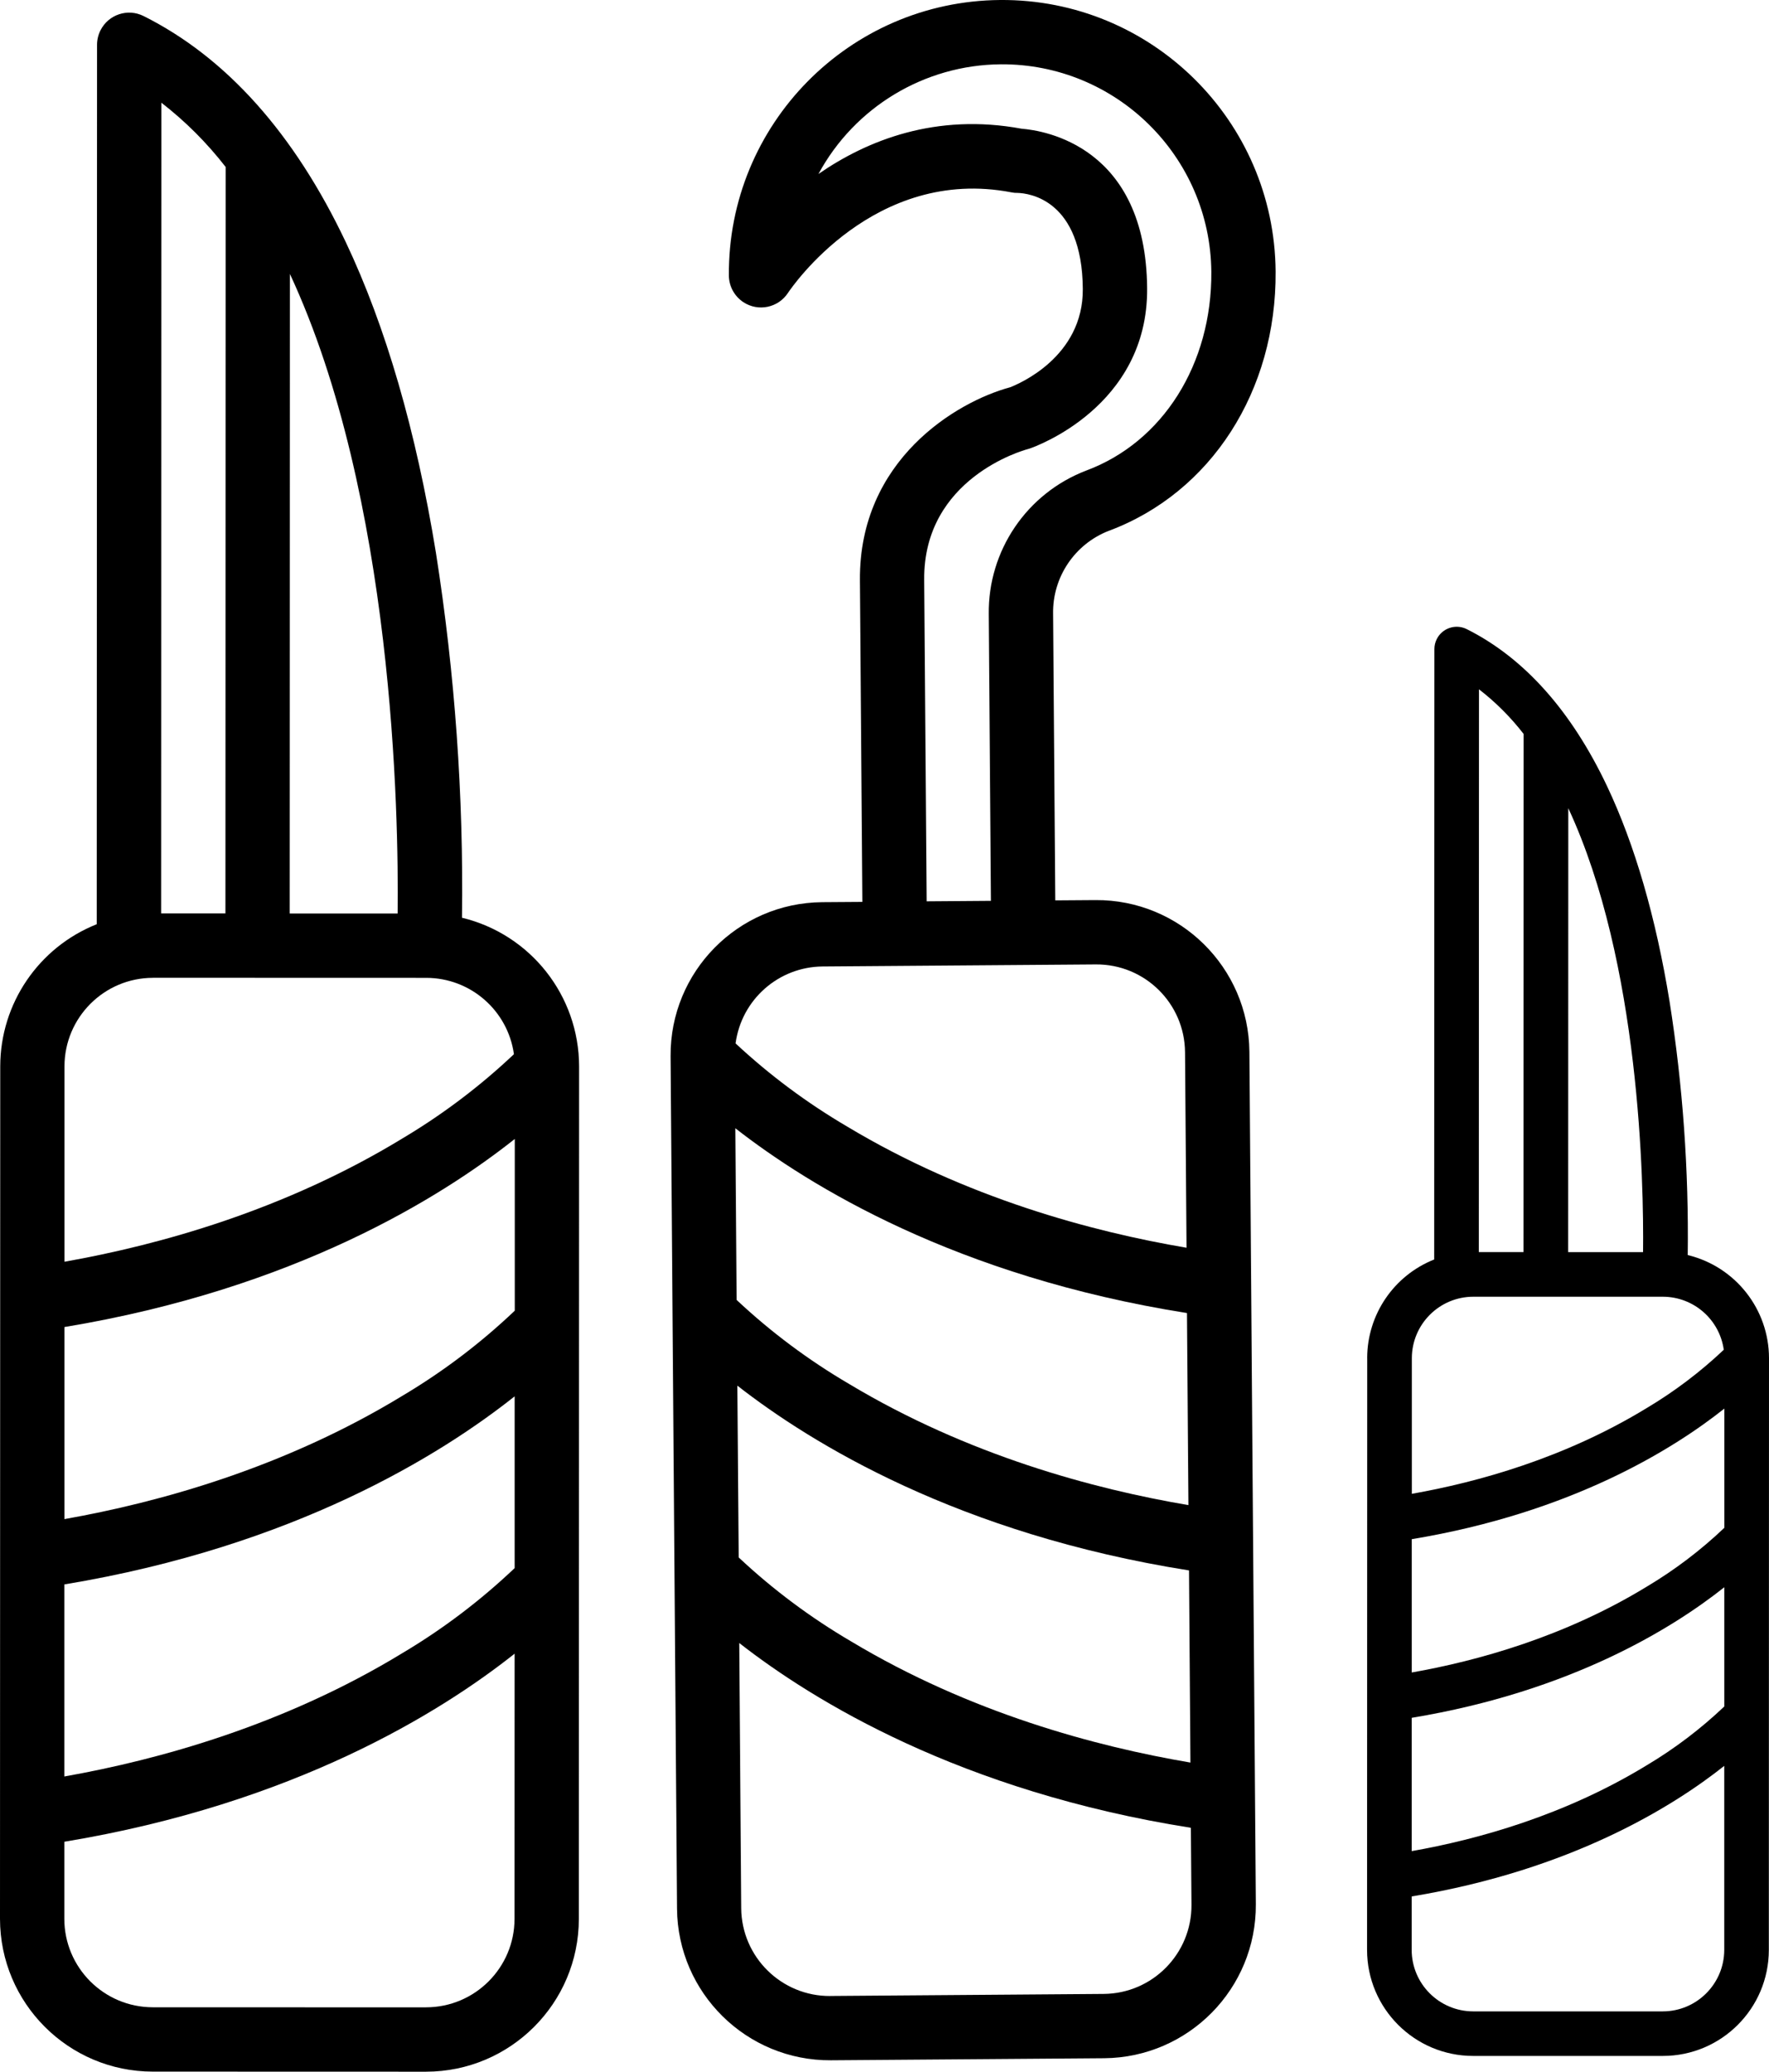
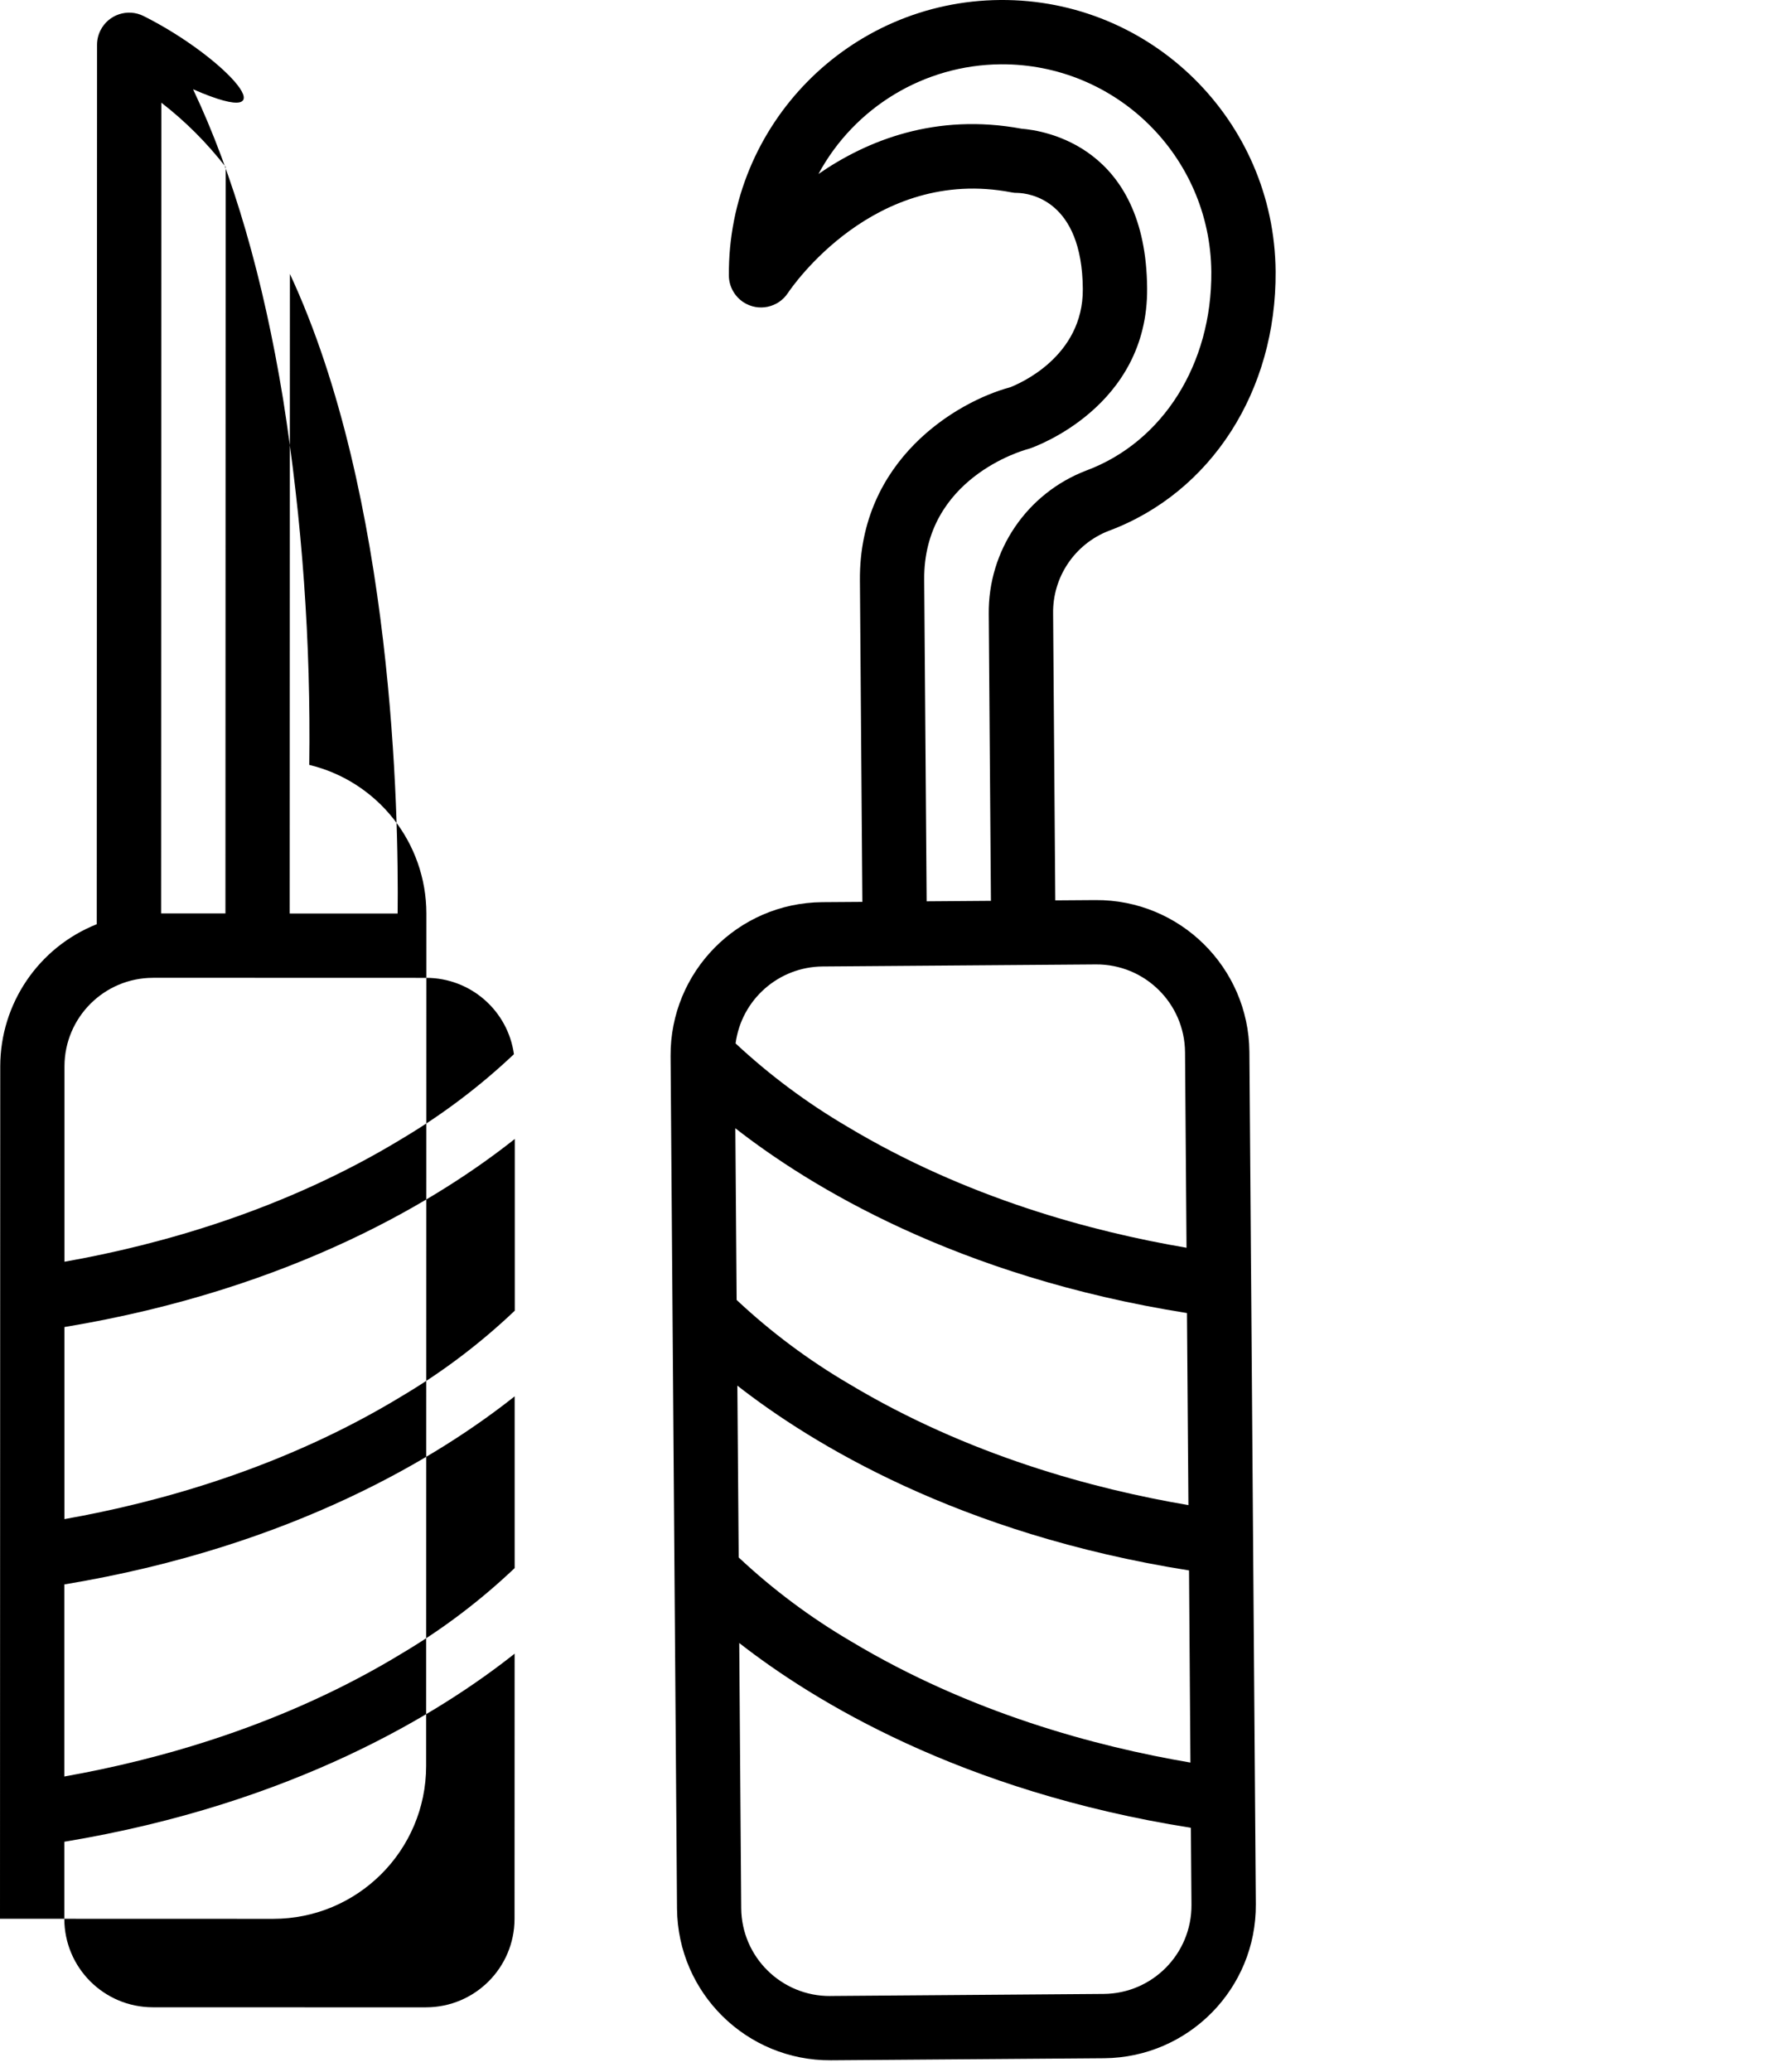
<svg xmlns="http://www.w3.org/2000/svg" id="Layer_1" data-name="Layer 1" viewBox="0 0 440.07 515.16">
  <defs>
    <style>
      .cls-1 {
        fill: #000;
        stroke-width: 0px;
      }
    </style>
  </defs>
-   <path class="cls-1" d="M.06,265.13l-.06,212c.02,20.98,17.01,37.98,37.99,38.01l68,.02c20.98-.02,37.98-17.01,38.01-37.99l.06-212c-.02-17.57-12.06-32.84-29.13-36.96.41-30.39-1.76-60.76-6.49-90.79-4.93-30.25-12.47-56.22-22.42-77.21C73.2,33.19,56.28,14.27,35.72,3.99c-3.95-1.98-8.76-.38-10.73,3.57-.56,1.11-.85,2.34-.85,3.58l-.07,218.68C9.6,235.57.09,249.56.06,265.13ZM16.02,393.99c57.26-9.48,93.75-32.28,112.01-46.77v42.71c-8.48,8.05-17.82,15.13-27.86,21.1-29.4,17.93-60.64,26.56-84.17,30.72v-47.77ZM128.05,325.93c-8.47,8.05-17.81,15.13-27.85,21.1-29.4,17.93-60.64,26.56-84.17,30.72v-47.76c57.28-9.48,93.77-32.28,112.03-46.77v42.71ZM105.99,499.16l-68-.02c-12.14-.02-21.98-9.86-21.99-22.01v-19.15c57.27-9.48,93.76-32.28,112.02-46.77l-.02,65.95c-.02,12.14-9.86,21.98-22.01,21.99ZM98.92,227.16h-26.85s.05-159.04.05-159.04c25.77,55.36,27.08,134.37,26.8,159.04ZM40.14,25.54c5.99,4.63,11.36,10.01,16,15.99l-.06,185.61h-16s.06-201.6.06-201.6ZM38.07,243.14l68,.02c10.97.02,20.26,8.11,21.78,18.98-8.42,7.96-17.69,14.96-27.64,20.89-29.4,17.93-60.64,26.56-84.17,30.72v-48.61c.03-12.14,9.88-21.98,22.02-21.99Z" />
-   <path class="cls-1" d="M340.12,337.71l-.04,147.15c.01,14.56,11.81,26.36,26.37,26.38h47.2c14.56,0,26.36-11.79,26.38-26.35l.04-147.15c-.01-12.19-8.37-22.79-20.22-25.65.28-21.1-1.22-42.18-4.51-63.02-3.42-20.99-8.66-39.02-15.56-53.59-8.9-18.76-20.64-31.9-34.91-39.04-2.74-1.37-6.08-.26-7.45,2.48-.39.77-.59,1.62-.59,2.48l-.05,151.79c-10.05,3.99-16.65,13.7-16.67,24.51ZM351.2,427.16c39.75-6.58,65.08-22.41,77.75-32.47v29.65c-5.89,5.59-12.37,10.5-19.34,14.65-20.41,12.45-42.09,18.44-58.42,21.32v-33.15ZM428.95,379.92c-5.88,5.59-12.36,10.5-19.33,14.65-20.41,12.45-42.09,18.44-58.42,21.32v-33.15c39.76-6.58,65.09-22.41,77.76-32.47v29.65ZM413.65,500.16h-47.2c-8.43-.03-15.26-6.86-15.27-15.29v-13.29c39.75-6.58,65.08-22.41,77.76-32.47v45.78c-.03,8.43-6.86,15.26-15.29,15.27ZM408.74,311.36h-18.63s.03-110.39.03-110.39c17.89,38.43,18.79,93.27,18.6,110.39ZM367.93,171.41c4.16,3.22,7.89,6.95,11.1,11.1l-.04,128.84h-11.11s.04-139.94.04-139.94ZM366.5,322.45h47.2c7.62.03,14.06,5.64,15.12,13.19-5.84,5.52-12.28,10.39-19.18,14.5-20.41,12.45-42.09,18.44-58.42,21.32v-33.74c.02-8.43,6.86-15.26,15.29-15.27Z" />
+   <path class="cls-1" d="M.06,265.13l-.06,212l68,.02c20.98-.02,37.98-17.01,38.01-37.99l.06-212c-.02-17.57-12.06-32.84-29.13-36.96.41-30.39-1.76-60.76-6.49-90.79-4.93-30.25-12.47-56.22-22.42-77.21C73.2,33.19,56.28,14.27,35.72,3.99c-3.95-1.98-8.76-.38-10.73,3.57-.56,1.11-.85,2.34-.85,3.58l-.07,218.68C9.6,235.57.09,249.56.06,265.13ZM16.02,393.99c57.26-9.48,93.75-32.28,112.01-46.77v42.71c-8.48,8.05-17.82,15.13-27.86,21.1-29.4,17.93-60.64,26.56-84.17,30.72v-47.77ZM128.05,325.93c-8.47,8.05-17.81,15.13-27.85,21.1-29.4,17.93-60.64,26.56-84.17,30.72v-47.76c57.28-9.48,93.77-32.28,112.03-46.77v42.71ZM105.99,499.16l-68-.02c-12.14-.02-21.98-9.86-21.99-22.01v-19.15c57.27-9.48,93.76-32.28,112.02-46.77l-.02,65.95c-.02,12.14-9.86,21.98-22.01,21.99ZM98.92,227.16h-26.85s.05-159.04.05-159.04c25.77,55.36,27.08,134.37,26.8,159.04ZM40.14,25.54c5.99,4.63,11.36,10.01,16,15.99l-.06,185.61h-16s.06-201.6.06-201.6ZM38.07,243.14l68,.02c10.97.02,20.26,8.11,21.78,18.98-8.42,7.96-17.69,14.96-27.64,20.89-29.4,17.93-60.64,26.56-84.17,30.72v-48.61c.03-12.14,9.88-21.98,22.02-21.99Z" />
  <path class="cls-1" d="M275.82,132c-8.47,3.3-14,11.52-13.84,20.61l.54,71.28,10-.07c20.97-.14,38.1,16.73,38.29,37.71l1.6,211.99c.14,20.97-16.73,38.1-37.71,38.29l-68,.51c-20.97.14-38.1-16.73-38.28-37.71l-1.6-211.99c-.14-20.97,16.73-38.1,37.71-38.28l10-.07-.61-80c-.23-29.95,24.08-44.37,37.31-47.95,2.01-.76,18.27-7.47,18.14-24.47-.17-22.21-13.38-23.8-16.23-23.88-.51.02-1.03-.03-1.53-.14-34.15-6.57-54.74,23.74-55.59,25.01-2.42,3.69-7.38,4.73-11.08,2.31-2.23-1.47-3.6-3.96-3.62-6.63C181.05,30.96,211.26.29,248.82,0c37.55-.28,68.22,29.93,68.51,67.49.23,29.72-16.07,55.04-41.52,64.52h.01ZM295.78,390.51c-57.33-9.07-93.98-31.6-112.35-45.95l.33,42.72c8.52,7.99,17.92,15,28,20.9,29.53,17.72,60.83,26.12,84.38,30.11l-.35-47.76h0ZM183.26,323.26c8.52,7.99,17.92,15,28,20.9,29.53,17.72,60.83,26.12,84.38,30.11l-.36-47.76c-57.33-9.07-93.98-31.6-112.35-45.95l.32,42.71h0ZM206.57,496.33l68-.51c12.15-.1,21.91-10.02,21.83-22.16l-.15-19.15c-57.33-9.07-93.98-31.6-112.35-45.95l.49,65.95c.1,12.15,10.02,21.91,22.16,21.83h0ZM183,259.47c8.47,7.9,17.8,14.83,27.79,20.69,29.53,17.72,60.83,26.12,84.38,30.11l-.37-48.62c-.1-12.15-10.02-21.91-22.16-21.83l-68,.51c-10.97.09-20.2,8.25-21.65,19.13h0ZM248.95,15.99c-18.96.15-36.33,10.61-45.35,27.28,12.11-8.38,29.2-15.22,50.56-11.26,5.63.44,30.94,4.38,31.21,39.7.22,29.43-27.97,39.4-29.17,39.81-.17.06-.38.12-.56.17-1.06.28-25.93,7.24-25.73,32.44l.61,80,15.99-.12-.54-71.28c-.2-15.82,9.48-30.07,24.26-35.72,19.07-7.1,31.28-26.49,31.11-49.41-.25-28.7-23.69-51.79-52.39-51.61h0Z" />
</svg>